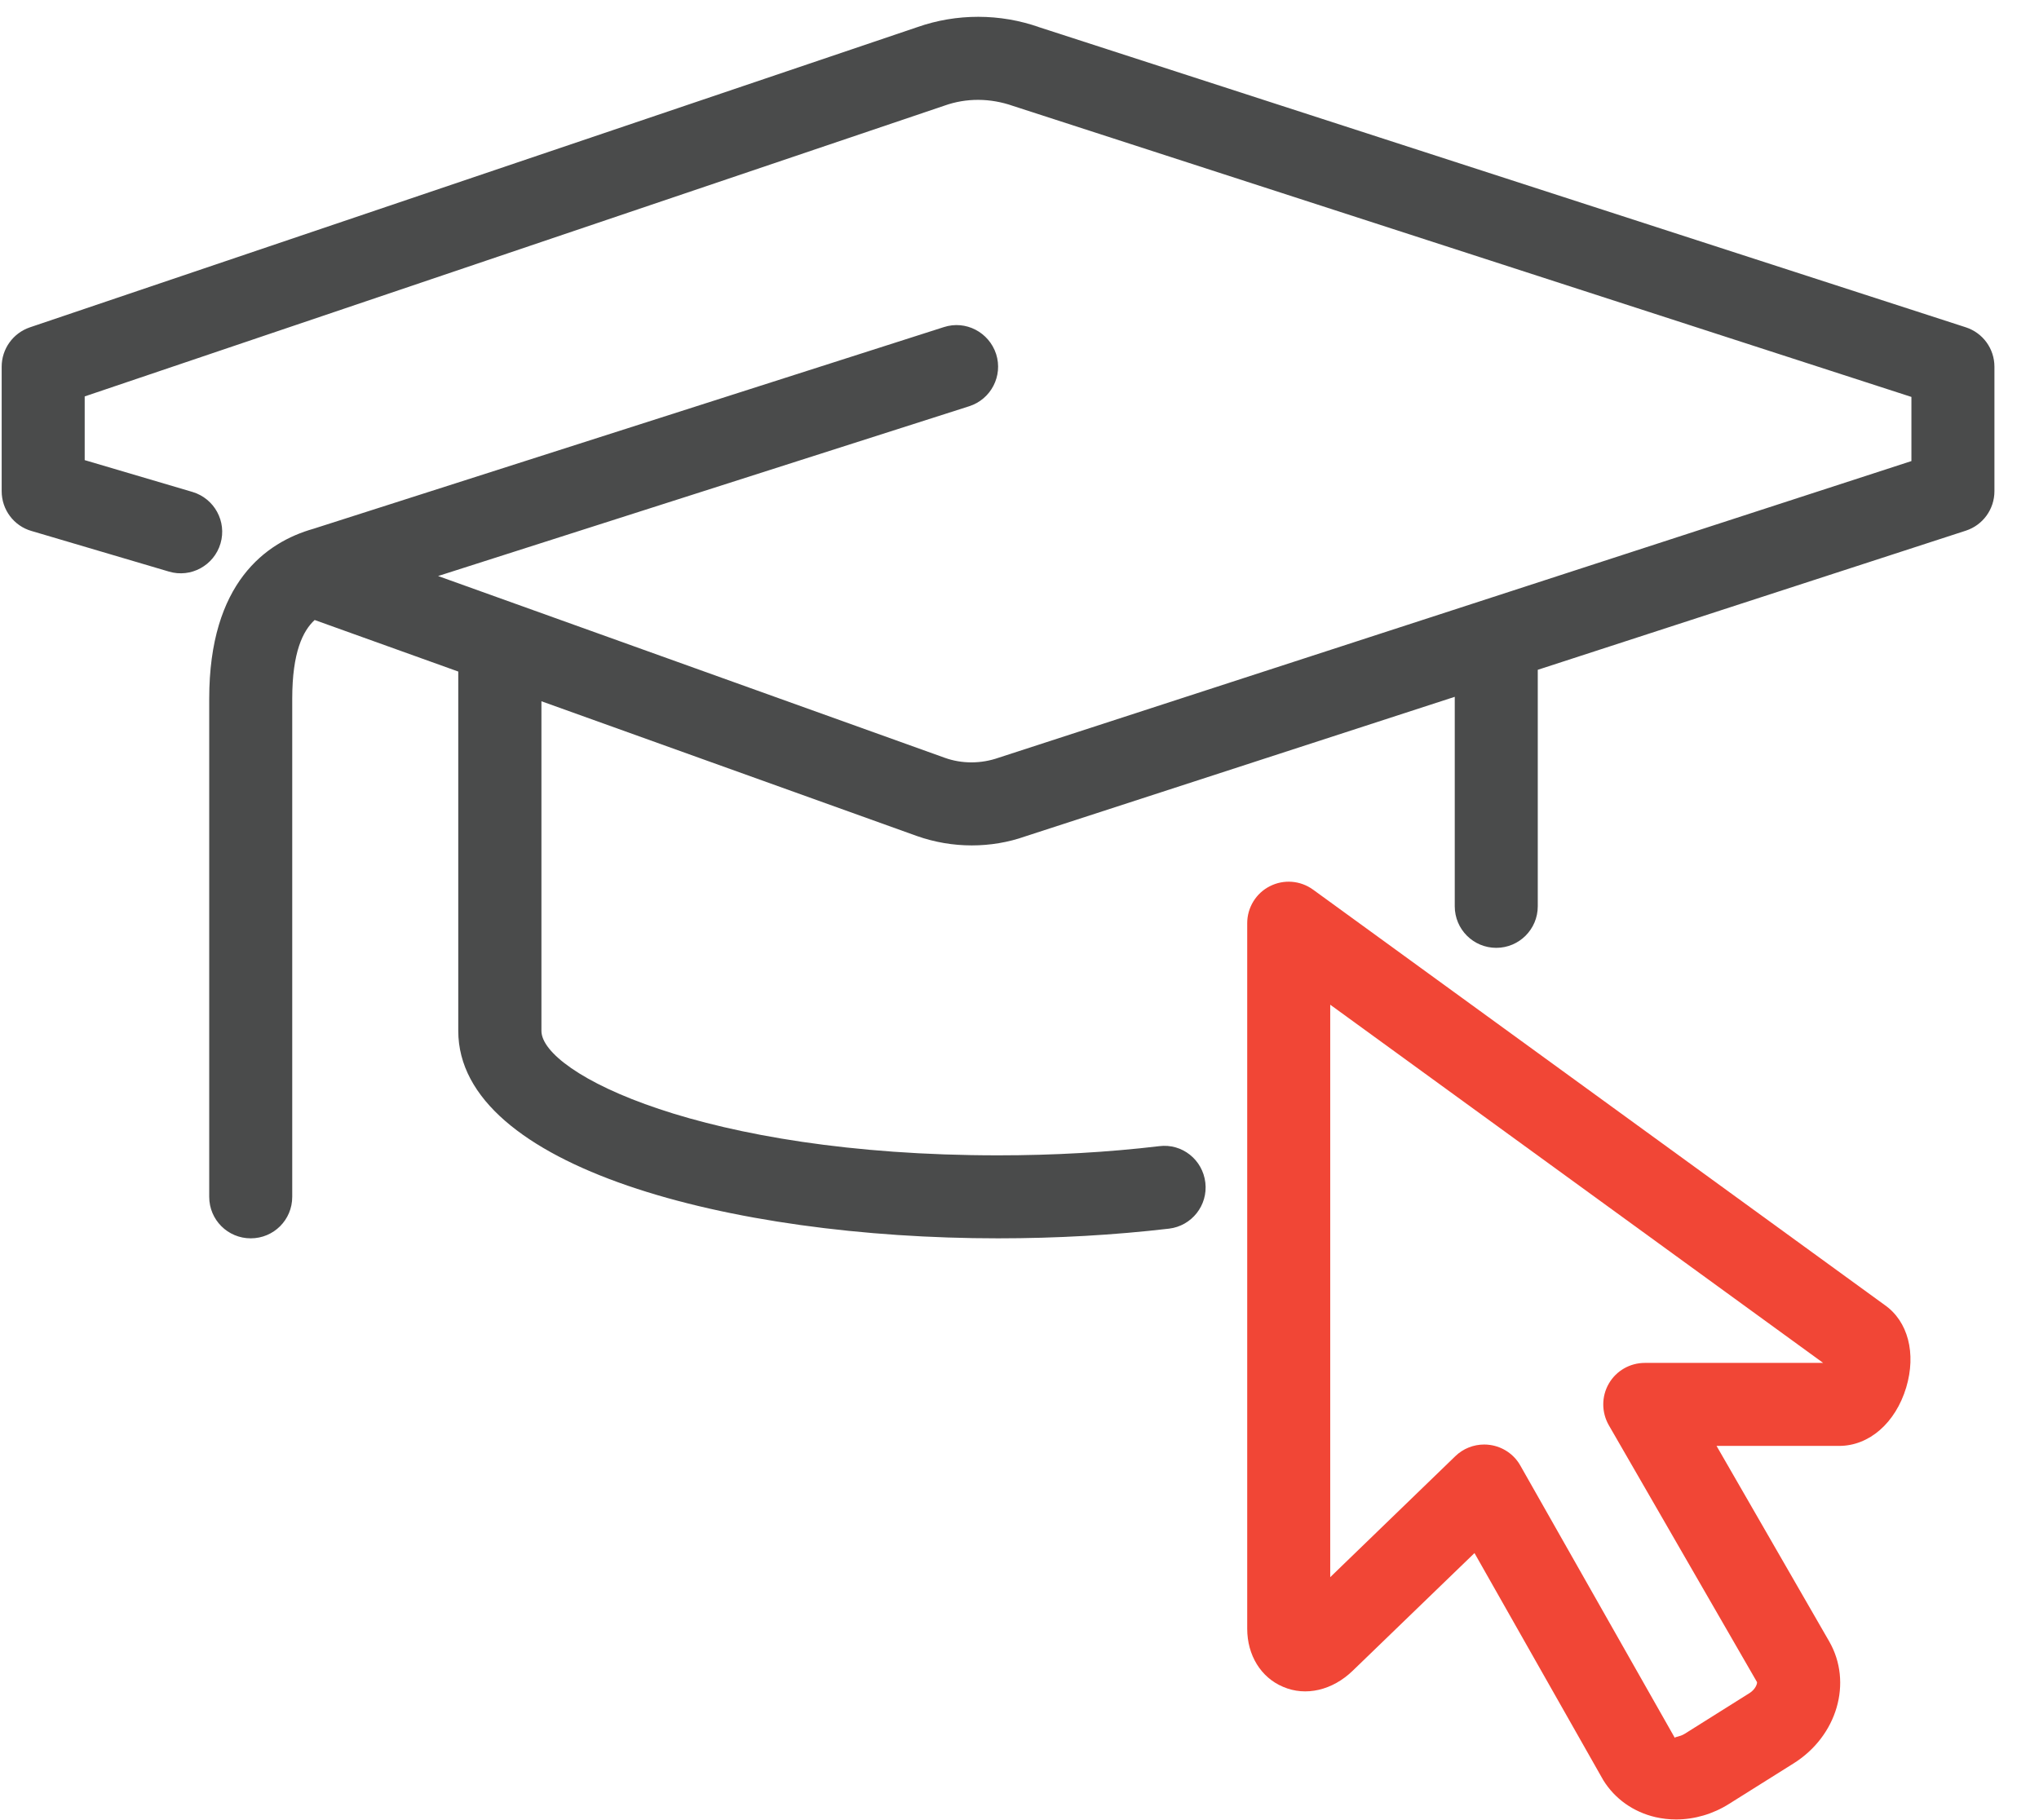
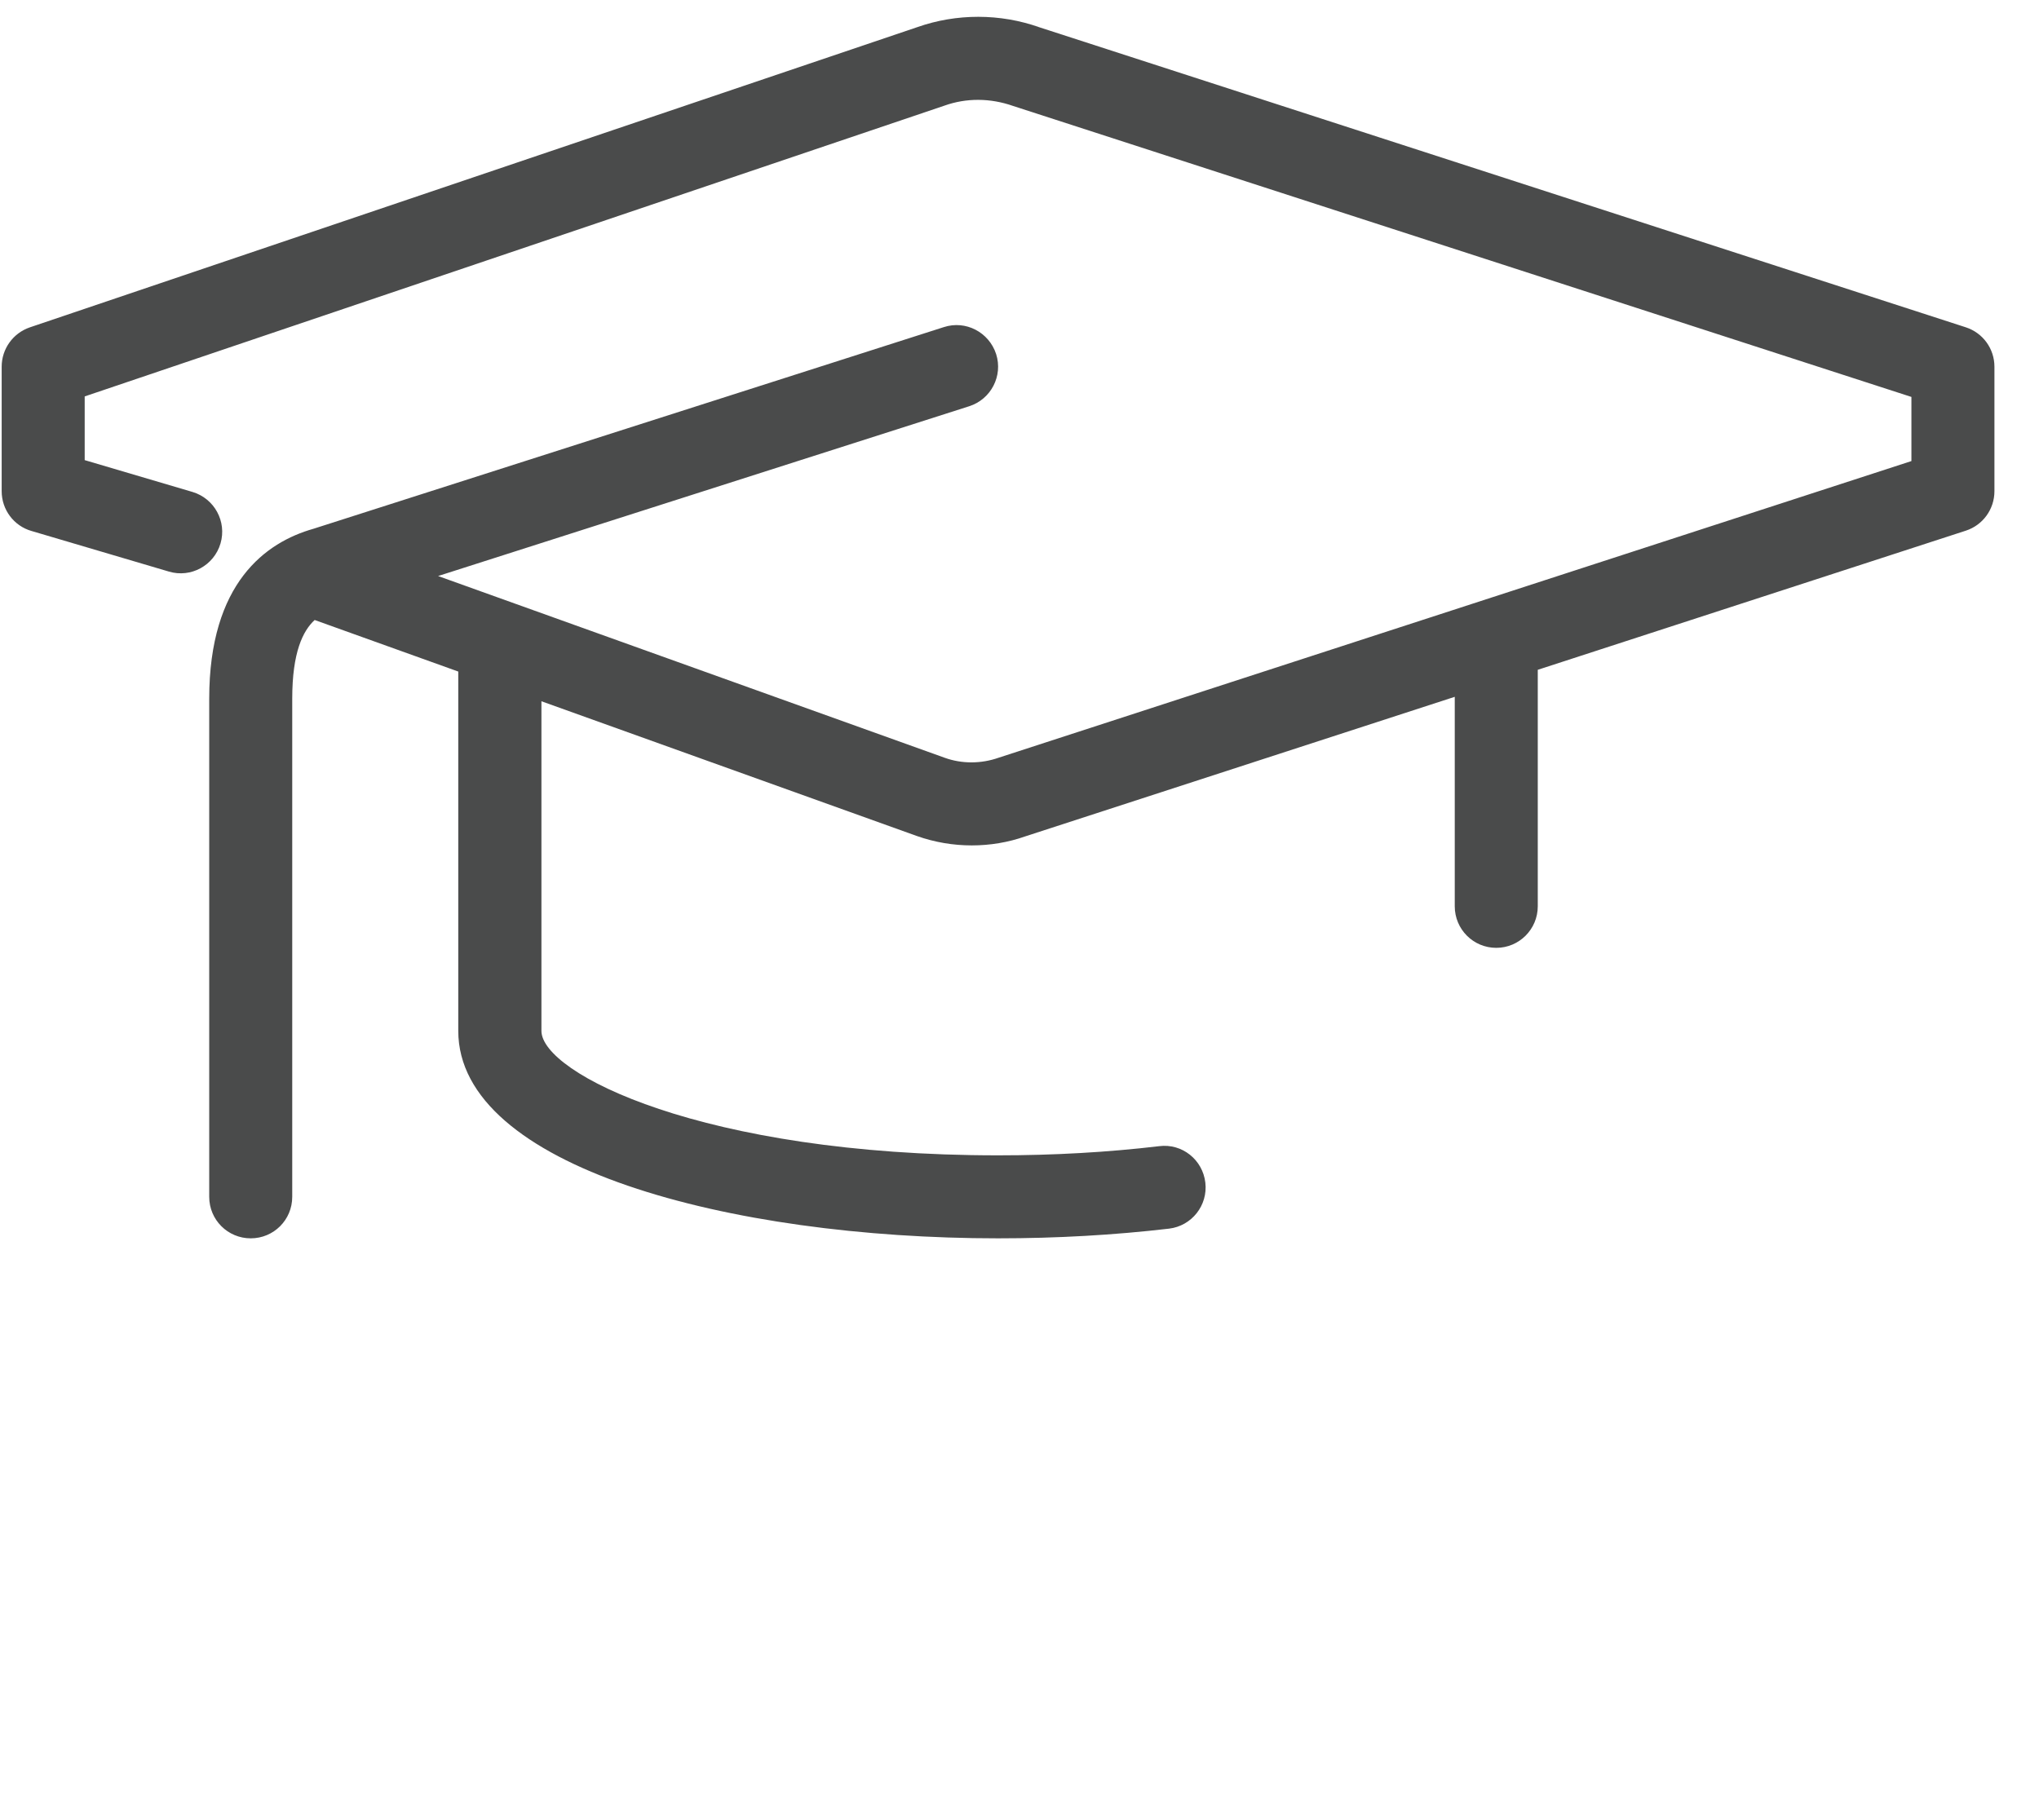
<svg xmlns="http://www.w3.org/2000/svg" width="28" height="25" viewBox="0 0 28 25" fill="none">
  <path d="M26.993 4.495L14.277 0.376C13.735 0.183 13.135 0.183 12.596 0.373L0.411 4.496C0.179 4.575 0.023 4.792 0.023 5.037V6.747C0.023 7 0.189 7.223 0.432 7.293L2.32 7.851C2.621 7.941 2.939 7.767 3.028 7.465C3.117 7.163 2.944 6.847 2.643 6.757L1.163 6.32V5.445L12.969 1.451C13.269 1.344 13.597 1.345 13.911 1.455L26.248 5.452V6.333L13.712 10.408C13.473 10.492 13.209 10.493 12.975 10.409L6.016 7.912L13.309 5.58C13.609 5.484 13.775 5.163 13.679 4.863C13.581 4.563 13.261 4.395 12.961 4.493L4.304 7.263C3.652 7.448 2.873 8.003 2.873 9.597V16.439C2.873 16.755 3.128 17.009 3.443 17.009C3.759 17.009 4.013 16.755 4.013 16.439V9.597C4.013 8.96 4.159 8.665 4.321 8.516L6.293 9.224V14.159C6.293 16.029 10.023 17.009 13.705 17.009C14.511 17.009 15.3 16.964 16.053 16.876C16.365 16.839 16.589 16.556 16.552 16.243C16.515 15.929 16.233 15.703 15.919 15.743C15.211 15.827 14.467 15.869 13.705 15.869C9.648 15.869 7.435 14.74 7.435 14.159V9.632L12.591 11.483C12.835 11.569 13.089 11.612 13.344 11.612C13.596 11.612 13.844 11.571 14.079 11.488L19.977 9.571V12.448C19.977 12.764 20.232 13.019 20.547 13.019C20.861 13.019 21.117 12.764 21.117 12.448V9.2L26.995 7.289C27.229 7.213 27.388 6.995 27.388 6.747V5.037C27.388 4.789 27.229 4.571 26.993 4.495Z" fill="#4A4B4B" />
-   <path d="M20.381 19.841C20.408 19.841 20.436 19.843 20.463 19.847C20.637 19.872 20.791 19.976 20.877 20.129L23 23.872C22.995 23.853 23.06 23.861 23.137 23.813L24.025 23.255C24.107 23.203 24.131 23.128 24.128 23.105L22.092 19.575C21.991 19.397 21.991 19.18 22.093 19.004C22.195 18.828 22.383 18.72 22.587 18.72H25.036L18.267 13.8V21.663L19.985 20.001C20.092 19.897 20.235 19.841 20.381 19.841ZM23.016 24.991C22.921 24.991 22.825 24.98 22.733 24.959C22.429 24.888 22.176 24.708 22.017 24.452L20.248 21.332L18.577 22.947C18.299 23.217 17.931 23.304 17.619 23.169C17.315 23.041 17.127 22.735 17.127 22.371V12.68C17.127 12.467 17.247 12.269 17.437 12.173C17.628 12.075 17.857 12.093 18.032 12.22L25.88 17.924C26.201 18.147 26.317 18.589 26.176 19.059C26.029 19.545 25.668 19.86 25.256 19.86H23.572L25.12 22.547C25.443 23.111 25.228 23.844 24.633 24.219L23.744 24.777C23.523 24.917 23.268 24.991 23.016 24.991Z" fill="#F14636" />
</svg>